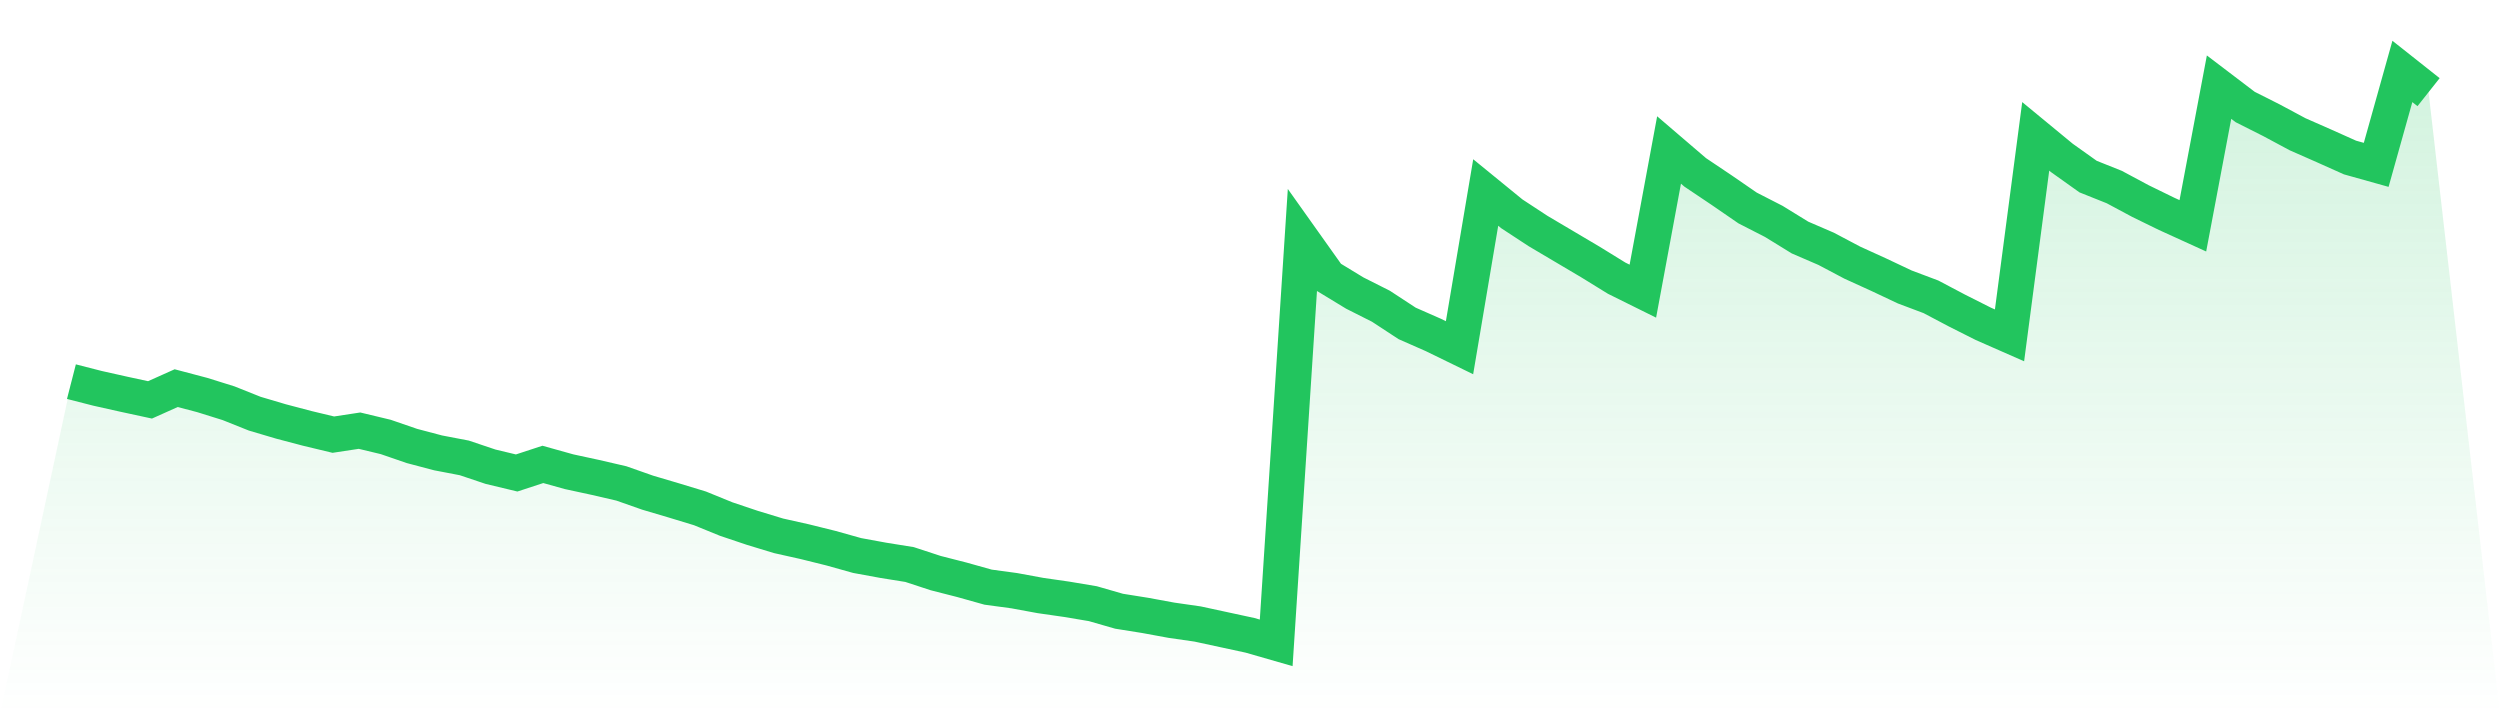
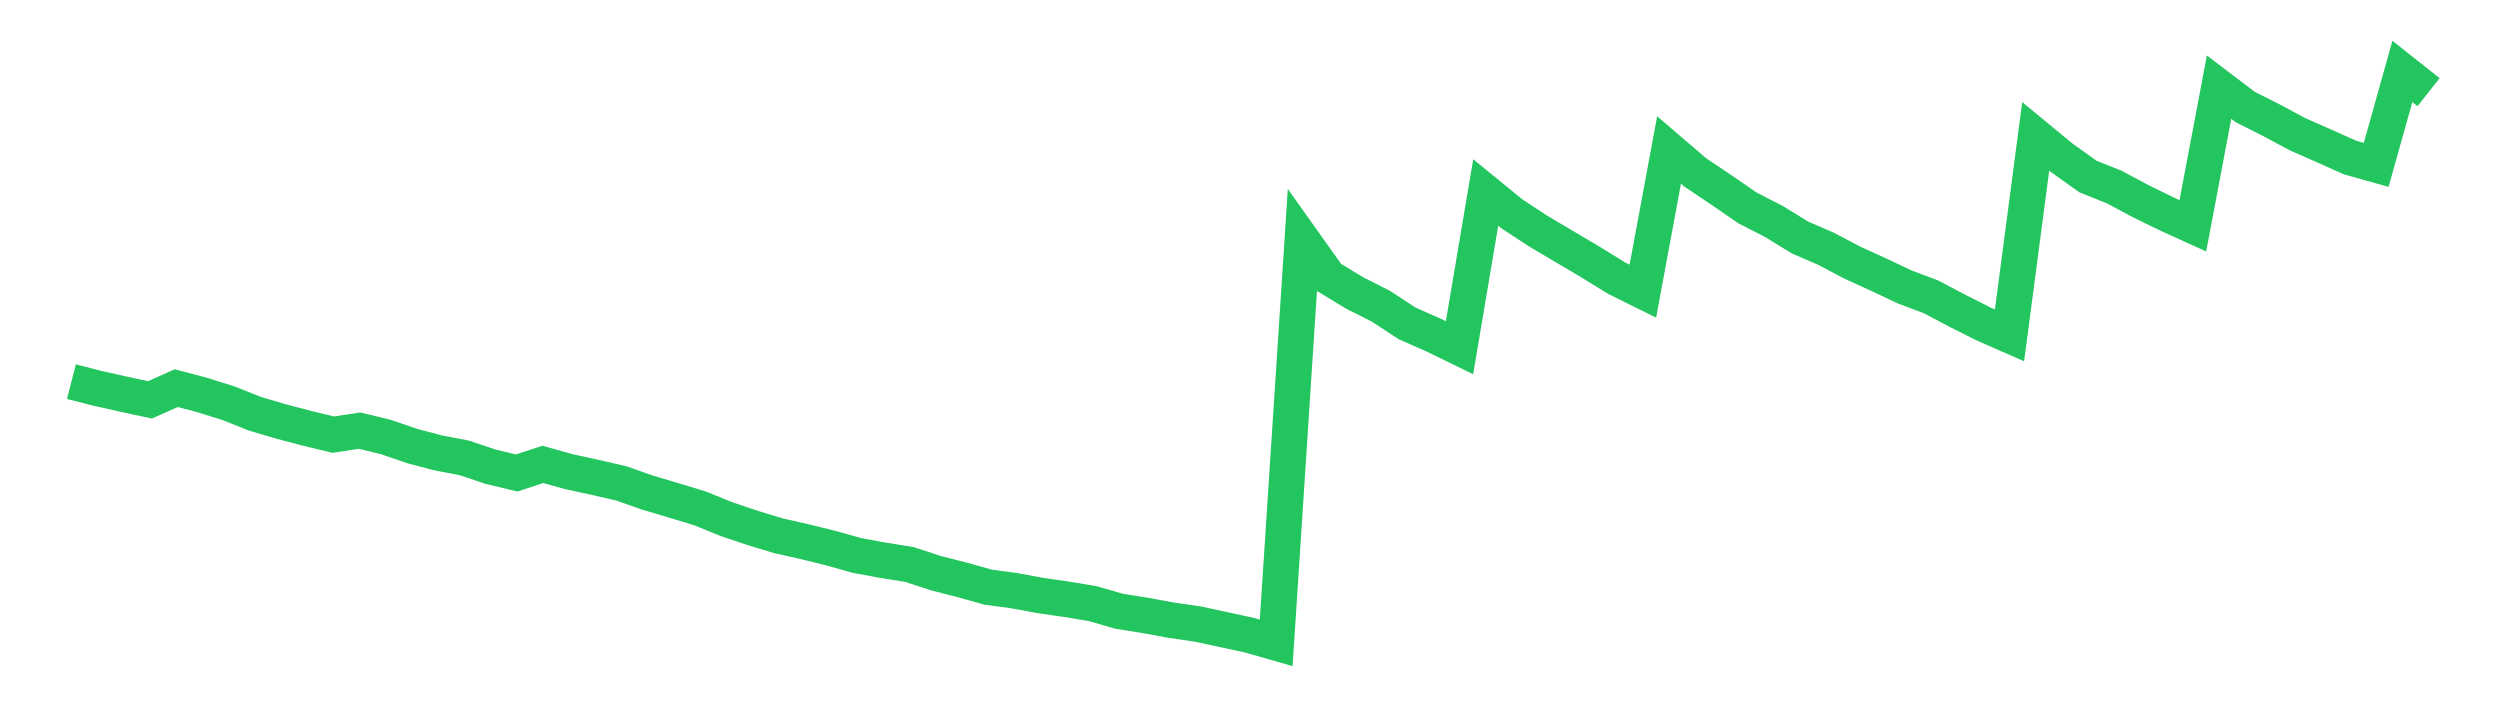
<svg xmlns="http://www.w3.org/2000/svg" viewBox="0 0 140 40">
  <defs>
    <linearGradient id="gradient" x1="0" x2="0" y1="0" y2="1">
      <stop offset="0%" stop-color="#22c55e" stop-opacity="0.2" />
      <stop offset="100%" stop-color="#22c55e" stop-opacity="0" />
    </linearGradient>
  </defs>
-   <path d="M4,21.372 L4,21.372 L5.467,21.748 L6.933,22.076 L8.4,22.393 L9.867,21.736 L11.333,22.123 L12.8,22.581 L14.267,23.167 L15.733,23.601 L17.2,23.988 L18.667,24.34 L20.133,24.117 L21.6,24.469 L23.067,24.974 L24.533,25.361 L26,25.642 L27.467,26.135 L28.933,26.487 L30.4,26.006 L31.867,26.416 L33.333,26.733 L34.8,27.073 L36.267,27.589 L37.733,28.023 L39.2,28.469 L40.667,29.067 L42.133,29.56 L43.6,30.006 L45.067,30.334 L46.533,30.698 L48,31.109 L49.467,31.378 L50.933,31.613 L52.4,32.094 L53.867,32.469 L55.333,32.88 L56.8,33.079 L58.267,33.349 L59.733,33.56 L61.2,33.806 L62.667,34.229 L64.133,34.463 L65.6,34.733 L67.067,34.944 L68.533,35.261 L70,35.578 L71.467,36 L72.933,13.455 L74.4,15.519 L75.867,16.411 L77.333,17.15 L78.8,18.111 L80.267,18.757 L81.733,19.472 L83.2,10.78 L84.667,11.977 L86.133,12.938 L87.6,13.806 L89.067,14.674 L90.533,15.578 L92,16.305 L93.467,8.399 L94.933,9.654 L96.4,10.639 L97.867,11.648 L99.333,12.399 L100.8,13.302 L102.267,13.935 L103.733,14.71 L105.2,15.378 L106.667,16.07 L108.133,16.622 L109.6,17.396 L111.067,18.135 L112.533,18.78 L114,7.636 L115.467,8.845 L116.933,9.889 L118.4,10.475 L119.867,11.261 L121.333,11.977 L122.8,12.645 L124.267,4.88 L125.733,5.994 L127.2,6.733 L128.667,7.519 L130.133,8.164 L131.6,8.821 L133.067,9.232 L134.533,4 L136,5.161 L140,40 L0,40 z" fill="url(#gradient)" />
-   <path d="M4,21.372 L4,21.372 L5.467,21.748 L6.933,22.076 L8.4,22.393 L9.867,21.736 L11.333,22.123 L12.8,22.581 L14.267,23.167 L15.733,23.601 L17.2,23.988 L18.667,24.34 L20.133,24.117 L21.6,24.469 L23.067,24.974 L24.533,25.361 L26,25.642 L27.467,26.135 L28.933,26.487 L30.4,26.006 L31.867,26.416 L33.333,26.733 L34.8,27.073 L36.267,27.589 L37.733,28.023 L39.2,28.469 L40.667,29.067 L42.133,29.56 L43.6,30.006 L45.067,30.334 L46.533,30.698 L48,31.109 L49.467,31.378 L50.933,31.613 L52.4,32.094 L53.867,32.469 L55.333,32.88 L56.8,33.079 L58.267,33.349 L59.733,33.56 L61.2,33.806 L62.667,34.229 L64.133,34.463 L65.6,34.733 L67.067,34.944 L68.533,35.261 L70,35.578 L71.467,36 L72.933,13.455 L74.4,15.519 L75.867,16.411 L77.333,17.15 L78.8,18.111 L80.267,18.757 L81.733,19.472 L83.2,10.78 L84.667,11.977 L86.133,12.938 L87.6,13.806 L89.067,14.674 L90.533,15.578 L92,16.305 L93.467,8.399 L94.933,9.654 L96.4,10.639 L97.867,11.648 L99.333,12.399 L100.8,13.302 L102.267,13.935 L103.733,14.71 L105.2,15.378 L106.667,16.07 L108.133,16.622 L109.6,17.396 L111.067,18.135 L112.533,18.78 L114,7.636 L115.467,8.845 L116.933,9.889 L118.4,10.475 L119.867,11.261 L121.333,11.977 L122.8,12.645 L124.267,4.88 L125.733,5.994 L127.2,6.733 L128.667,7.519 L130.133,8.164 L131.6,8.821 L133.067,9.232 L134.533,4 L136,5.161" fill="none" stroke="#22c55e" stroke-width="2" />
+   <path d="M4,21.372 L4,21.372 L5.467,21.748 L6.933,22.076 L8.4,22.393 L9.867,21.736 L11.333,22.123 L12.8,22.581 L14.267,23.167 L15.733,23.601 L17.2,23.988 L18.667,24.34 L20.133,24.117 L21.6,24.469 L23.067,24.974 L24.533,25.361 L26,25.642 L27.467,26.135 L28.933,26.487 L30.4,26.006 L31.867,26.416 L33.333,26.733 L34.8,27.073 L36.267,27.589 L37.733,28.023 L39.2,28.469 L40.667,29.067 L42.133,29.56 L43.6,30.006 L45.067,30.334 L46.533,30.698 L48,31.109 L49.467,31.378 L50.933,31.613 L52.4,32.094 L53.867,32.469 L55.333,32.88 L56.8,33.079 L58.267,33.349 L59.733,33.56 L61.2,33.806 L62.667,34.229 L64.133,34.463 L65.6,34.733 L67.067,34.944 L68.533,35.261 L70,35.578 L71.467,36 L72.933,13.455 L74.4,15.519 L75.867,16.411 L77.333,17.15 L78.8,18.111 L80.267,18.757 L81.733,19.472 L83.2,10.78 L84.667,11.977 L86.133,12.938 L89.067,14.674 L90.533,15.578 L92,16.305 L93.467,8.399 L94.933,9.654 L96.4,10.639 L97.867,11.648 L99.333,12.399 L100.8,13.302 L102.267,13.935 L103.733,14.71 L105.2,15.378 L106.667,16.07 L108.133,16.622 L109.6,17.396 L111.067,18.135 L112.533,18.78 L114,7.636 L115.467,8.845 L116.933,9.889 L118.4,10.475 L119.867,11.261 L121.333,11.977 L122.8,12.645 L124.267,4.88 L125.733,5.994 L127.2,6.733 L128.667,7.519 L130.133,8.164 L131.6,8.821 L133.067,9.232 L134.533,4 L136,5.161" fill="none" stroke="#22c55e" stroke-width="2" />
</svg>